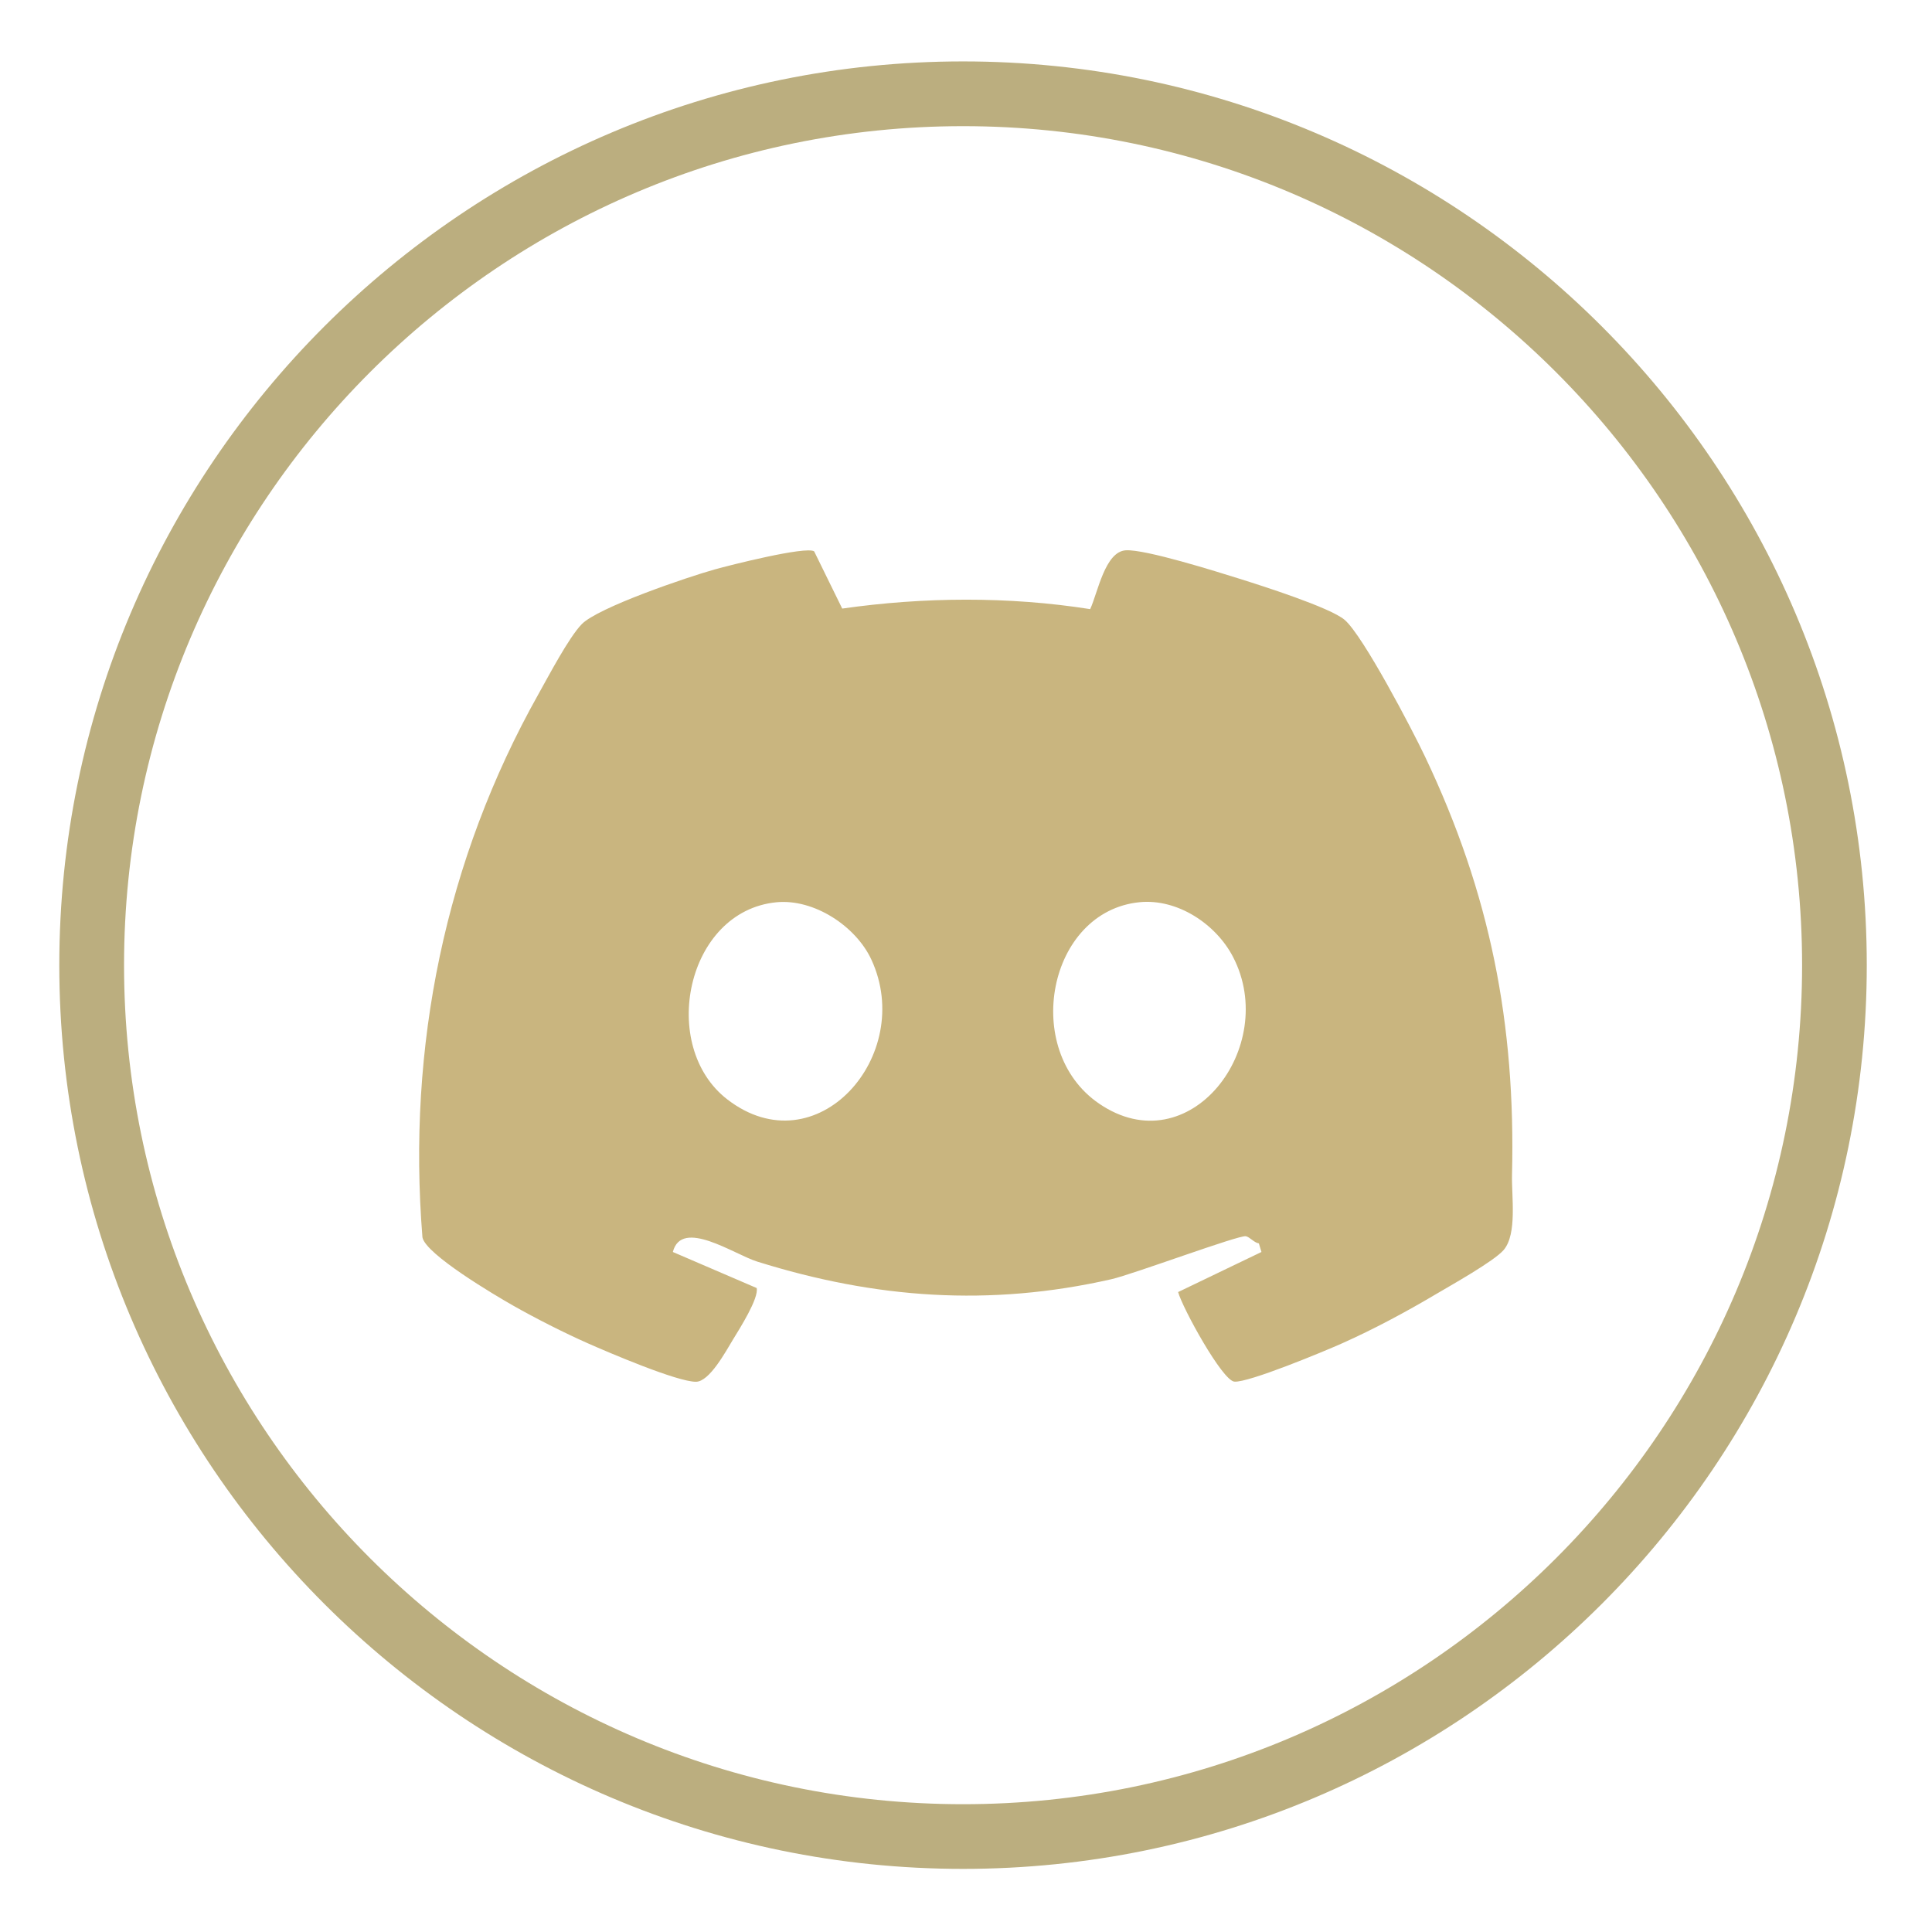
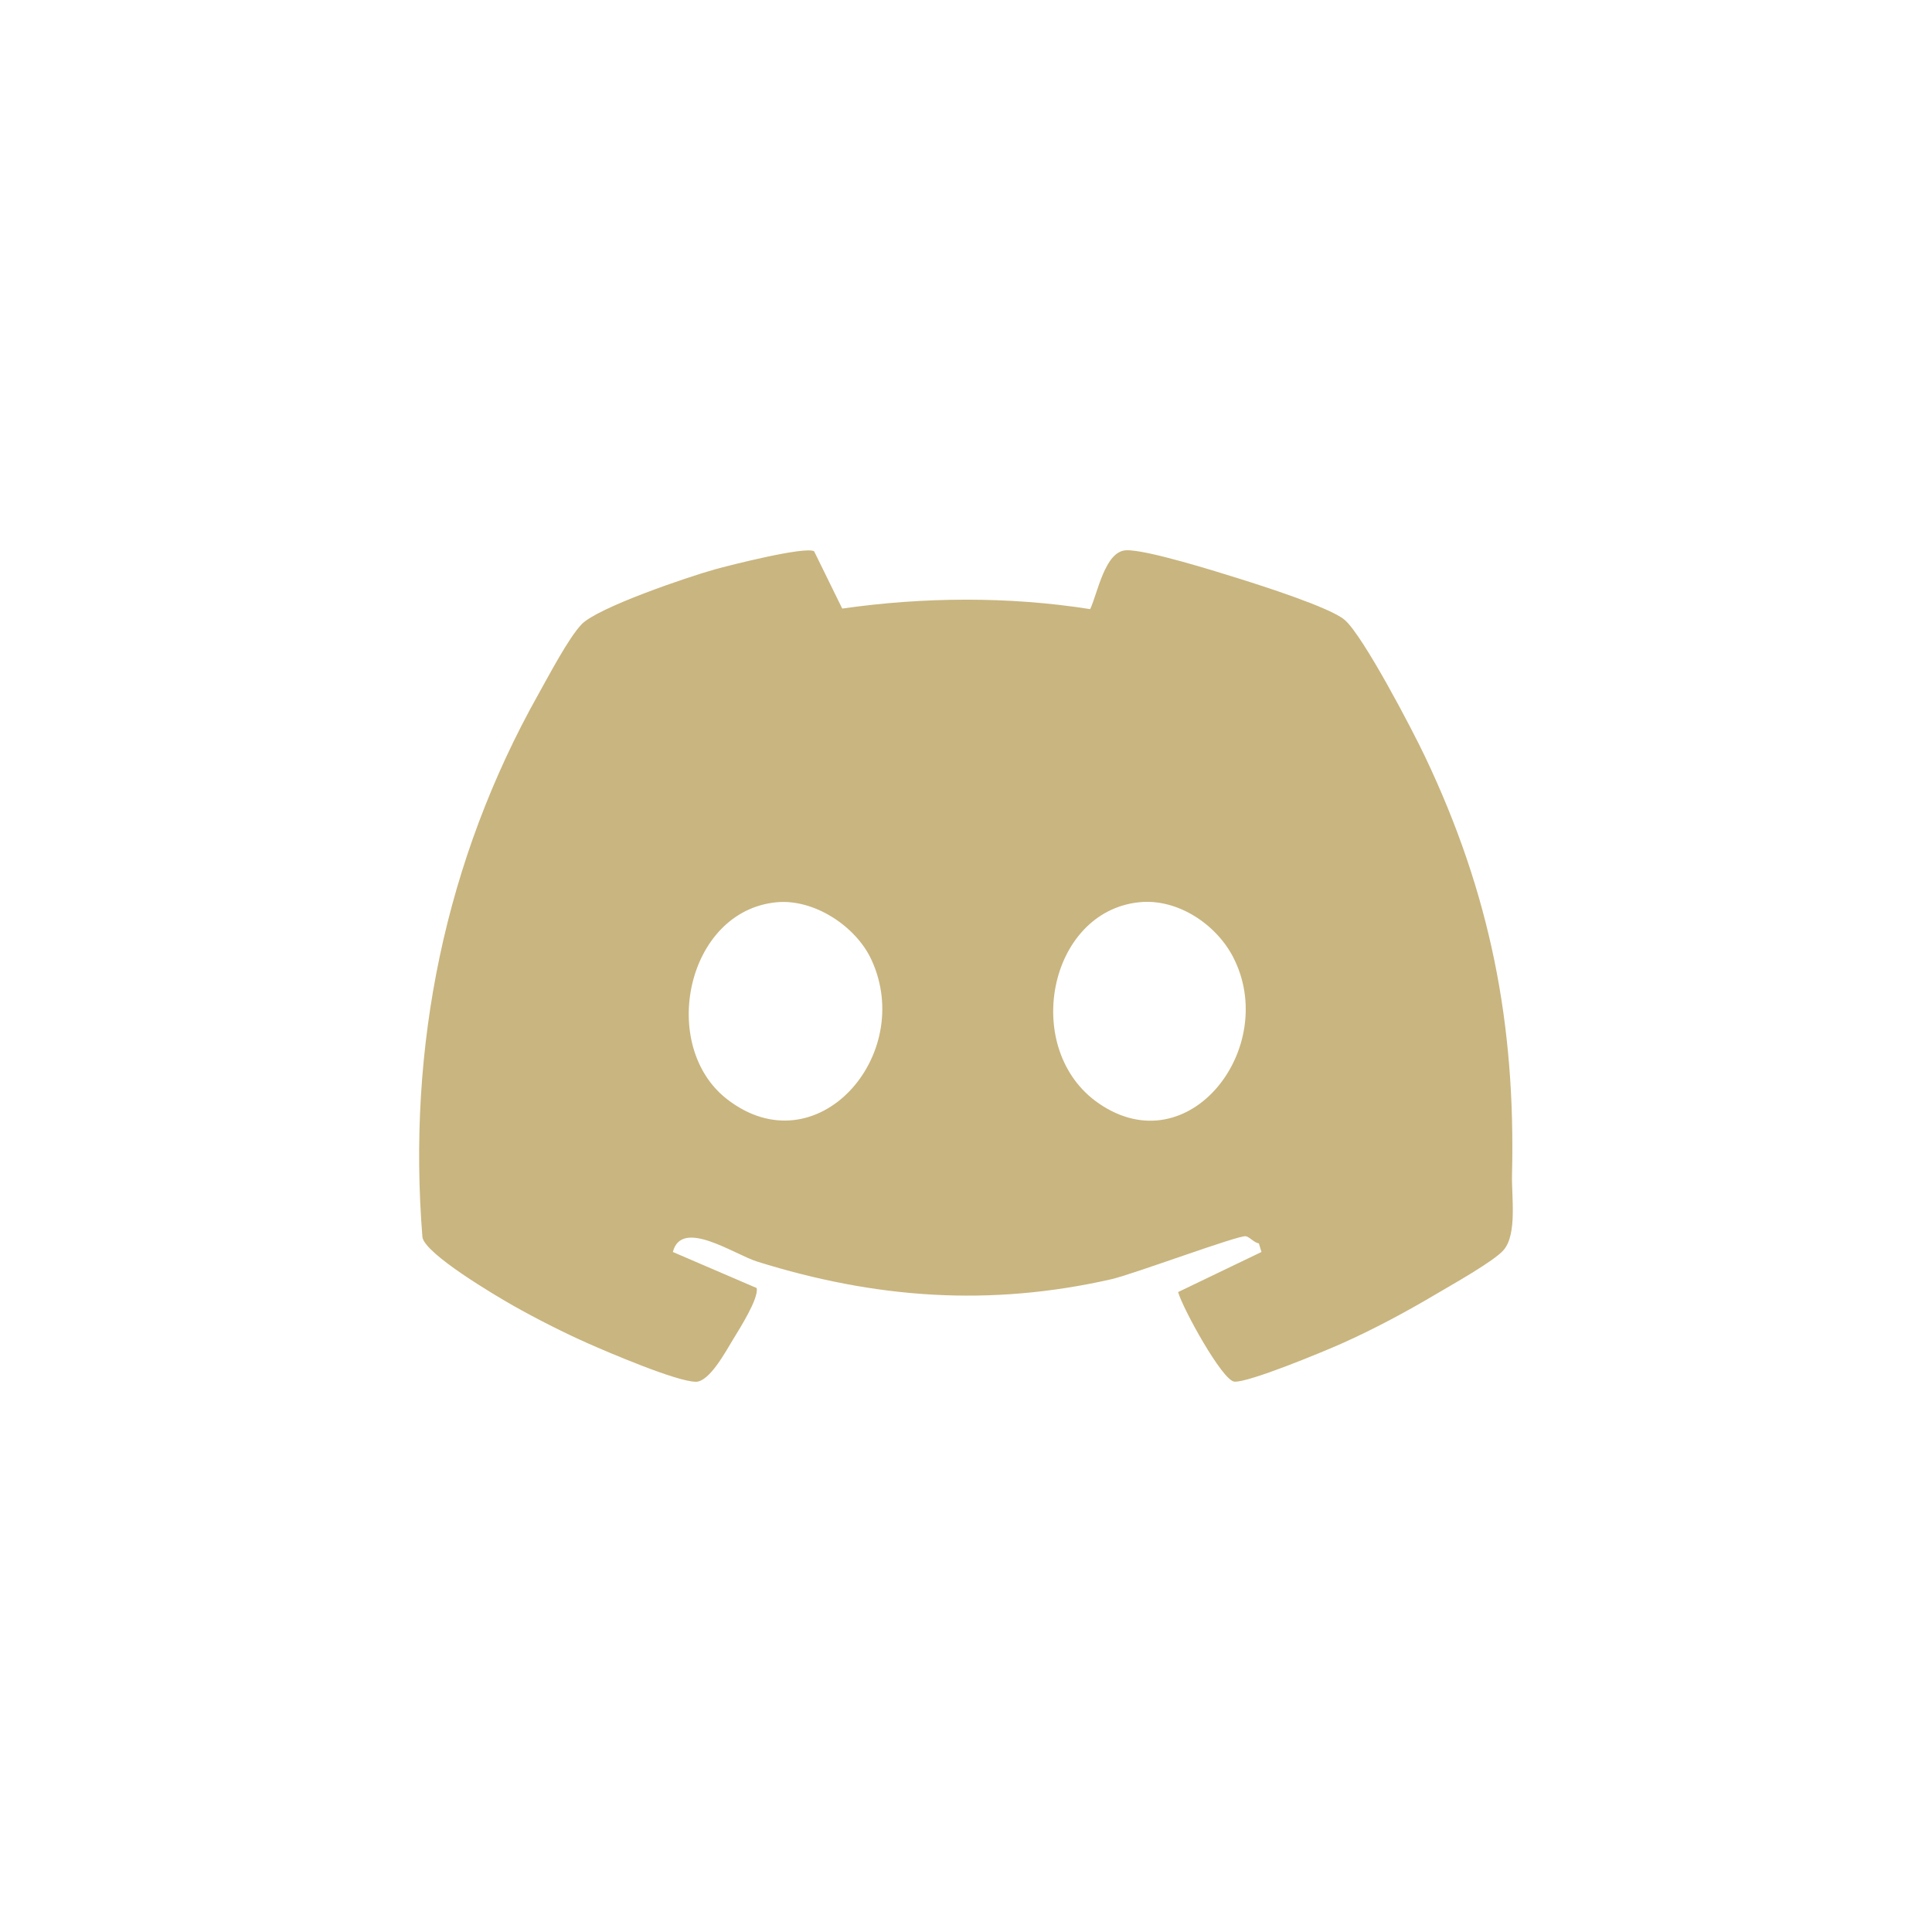
<svg xmlns="http://www.w3.org/2000/svg" version="1.1" viewBox="0 0 283.46 283.46">
  <defs>
    <style>
      .st0 {
        fill: #c9b57f;
      }

      .st1 {
        fill: #bbae7f;
      }

      .st2 {
        display: none;
      }
    </style>
  </defs>
  <g id="JdK_Emblem" class="st2">
-     <path class="st0" d="M141.3,274.2c-73.11,0-132.6-59.48-132.6-132.59S68.18,9.01,141.3,9.01s132.59,59.48,132.59,132.6-59.48,132.59-132.59,132.59ZM141.3,18.51c-67.88,0-123.1,55.22-123.1,123.1s55.22,123.1,123.1,123.1,123.1-55.22,123.1-123.1S209.17,18.51,141.3,18.51Z" />
    <path class="st0" d="M269.71,141.73h0c0-70.58-57.42-128-127.99-128S13.72,71.15,13.72,141.73h0c0,70.58,57.42,127.99,127.99,127.99s127.99-57.42,127.99-127.99h0ZM81.24,141.73c0-21.85,11.65-41.04,29.07-51.66,16.78,10.24,28.21,28.42,29.02,49.28v4.77c-.81,20.86-12.24,39.04-29.02,49.28-17.42-10.63-29.07-29.81-29.07-51.66ZM105.66,195.95c-7.75,3.84-16.43,6.06-25.6,6.24l-60.58-60.46,60.46-60.46c9.22.15,17.94,2.38,25.73,6.24-17.52,11.69-29.08,31.63-29.08,54.22s11.57,42.54,29.08,54.22ZM144.1,81.31c8.72.34,16.97,2.53,24.37,6.2-10.85,7.24-19.42,17.65-24.37,29.89v-36.09ZM139.33,117.4c-4.95-12.24-13.51-22.65-24.37-29.89,7.4-3.66,15.65-5.86,24.37-6.2v36.09ZM139.33,166.06v36.09c-8.72-.34-16.97-2.53-24.37-6.2,10.85-7.24,19.42-17.65,24.37-29.89ZM144.1,166.06c4.95,12.24,13.51,22.65,24.37,29.89-7.4,3.67-15.65,5.86-24.37,6.2v-36.09ZM144.1,144.11v-4.77c.81-20.86,12.24-39.04,29.02-49.28,17.42,10.63,29.07,29.81,29.07,51.66s-11.65,41.04-29.07,51.66c-16.78-10.24-28.2-28.42-29.02-49.28ZM206.85,141.73c0-22.59-11.57-42.53-29.08-54.22,7.78-3.85,16.51-6.08,25.73-6.24l60.46,60.46-60.58,60.46c-9.18-.17-17.86-2.4-25.6-6.24,17.52-11.69,29.08-31.63,29.08-54.22ZM210.52,81.55c28.56,2.83,51.34,25.61,54.17,54.17l-54.17-54.17ZM173.12,84.68c-8.66-4.79-18.53-7.66-29.02-8.04V21.87l54.95,54.95c-9.34.78-18.12,3.54-25.93,7.85ZM139.33,76.64c-10.49.38-20.35,3.25-29.02,8.04-7.81-4.32-16.59-7.07-25.93-7.85l54.95-54.95v54.76ZM18.74,135.73c2.83-28.56,25.61-51.34,54.17-54.17l-54.17,54.17ZM73.04,201.91c-28.62-2.77-51.47-25.58-54.3-54.19l54.3,54.19ZM110.31,198.78c8.66,4.79,18.53,7.66,29.02,8.04v54.53l-54.83-54.72c9.29-.79,18.03-3.55,25.81-7.84ZM144.1,206.82c10.49-.38,20.35-3.25,29.02-8.04,7.78,4.3,16.52,7.05,25.81,7.84l-54.83,54.72v-54.53ZM264.7,147.72c-2.83,28.61-25.68,51.42-54.3,54.19l54.3-54.19ZM260.27,108.07c-11.26-18.57-31.53-31.09-54.7-31.46l-57.96-57.96c53.68,2.54,98.49,39.6,112.65,89.42ZM135.82,18.65l-57.96,57.96c-23.17.37-43.44,12.89-54.7,31.46,14.17-49.82,58.97-86.88,112.65-89.42ZM23.16,175.39c11.28,18.61,31.6,31.14,54.82,31.47l58.08,57.96c-53.79-2.44-98.71-39.53-112.9-89.43ZM147.37,264.82l58.08-57.96c23.22-.33,43.55-12.86,54.82-31.47-14.19,49.9-59.11,86.99-112.9,89.43Z" />
  </g>
  <g id="Ebene_2" class="st2">
    <path class="st1" d="M141.3,274.2c-73.11,0-132.6-59.48-132.6-132.59S68.18,9.01,141.3,9.01s132.59,59.48,132.59,132.6-59.48,132.59-132.59,132.59ZM141.3,18.51c-67.88,0-123.1,55.22-123.1,123.1s55.22,123.1,123.1,123.1,123.1-55.22,123.1-123.1S209.17,18.51,141.3,18.51Z" />
    <g>
      <path class="st0" d="M222.64,124.92c-7.63,8.25-17.69-3.12-24.6-6.99-28.34-15.86-68.25-19.38-99.49-11.3-6.08,1.57-18.54,7.68-23.39,7.48-7.13-.3-10.86-10.09-5.6-15.03,2.98-2.79,14.76-6.6,19.13-7.9,36.7-10.91,83.35-8.07,117.15,10.56,6.65,3.66,25.47,13.81,16.8,23.18Z" />
      <path class="st0" d="M122.06,126.41c22.37-1.6,63.35,5.57,79.47,22.52,6.62,6.96.83,17.38-8.7,15.23-3-.68-9.68-6.48-13.09-8.36-23.32-12.82-54.29-15.12-79.64-7.54-6.81,2.04-18.31,9.95-23.55,2.59-7.27-10.21,4.63-14.25,11.91-17.03,10.58-4.04,22.27-6.6,33.6-7.42Z" />
      <path class="st0" d="M122.06,168.36c16.68-1.17,36.14,2.63,50.45,11.45,6.06,3.74,18.12,13.14,7.87,19.84-7.54,4.93-11.13-1.31-16.84-4.35-15.74-8.36-31.1-11.47-48.97-8.32-5.92,1.04-18.86,7.21-23.13,5.87-5.51-1.73-7.8-11.08-3.64-14.93,1.62-1.5,11.77-5.26,14.46-6.05,6.16-1.82,13.39-3.06,19.79-3.51Z" />
    </g>
  </g>
  <g id="Ebene_3" class="st2">
    <path class="st1" d="M141.3,274.2c-73.11,0-132.6-59.48-132.6-132.59S68.18,9.01,141.3,9.01s132.59,59.48,132.59,132.6-59.48,132.59-132.59,132.59ZM141.3,18.51c-67.88,0-123.1,55.22-123.1,123.1s55.22,123.1,123.1,123.1,123.1-55.22,123.1-123.1S209.17,18.51,141.3,18.51Z" />
    <g>
      <path class="st0" d="M211.14,199.72h-28.17v-48.21c.01-22.52-28.99-20.53-29.64.24v47.97s-27.91,0-27.91,0v-84.51h27.93v11.66c.57.14.4-.11.56-.31,5.17-6.57,9.23-10.85,17.9-12.69,23.22-4.91,39.32,12.06,39.35,34.47v51.37Z" />
      <polygon class="st0" points="109.88 199.72 81.71 199.72 81.71 115.22 109.52 115.22 109.88 115.58 109.88 199.72" />
      <path class="st0" d="M93.8,74.49c10.65-1.04,18.66,5.58,17.79,16.57-.53,6.6-6.63,11.83-13.03,12.47-23.25,2.33-24.54-27.11-4.76-29.04Z" />
    </g>
  </g>
  <g id="Ebene_4">
-     <path class="st1" d="M141.3,274.2c-73.11,0-132.6-59.48-132.6-132.59S68.18,9.01,141.3,9.01s132.59,59.48,132.59,132.6-59.48,132.59-132.59,132.59ZM141.3,18.51c-67.88,0-123.1,55.22-123.1,123.1s55.22,123.1,123.1,123.1,123.1-55.22,123.1-123.1S209.17,18.51,141.3,18.51Z" />
    <path class="st0" d="M221.84,172.37c.54-22.19-3.2-41.26-12.76-61.36-1.86-3.92-9.07-17.72-11.79-20.06-2.12-1.82-12.22-5.03-15.41-6.03-3.36-1.05-13.86-4.36-16.71-4.18-3.06.2-4.1,6.22-5.22,8.63-11.92-1.88-24.45-1.79-36.38-.08l-4.12-8.4c-1.24-.78-12.39,2.04-14.6,2.66-3.91,1.09-17.16,5.58-19.52,8.05-1.91,1.99-4.83,7.57-6.32,10.22-13.7,24.39-19.28,51.75-17.03,79.72.47,2.49,10.64,8.5,13.28,10,3.33,1.89,7.49,4,10.99,5.55,3.05,1.35,13.15,5.67,15.87,5.64,1.98-.02,4.34-4.41,5.44-6.22.96-1.57,3.79-6.02,3.46-7.53l-12.3-5.29c1.28-5.01,8.96.34,12.38,1.41,17.35,5.43,34.11,6.64,51.94,2.59,3.24-.74,18.73-6.52,19.75-6.31.59.12,1.2.94,1.91,1.05l.38,1.26-12.23,5.88c.67,2.4,6.48,12.98,8.25,13.14,2.04.19,13.23-4.46,15.84-5.63,4.61-2.06,9.32-4.58,13.67-7.16,2.24-1.33,8.61-4.88,10.01-6.53,2-2.35,1.14-7.85,1.22-11.03ZM106.72,161.31c-10.13-7.8-6.05-27.63,7.19-28.93,5.52-.54,11.67,3.51,13.94,8.42,6.5,14.04-8.04,30.59-21.13,20.51ZM161.24,161.91c-11.44-7.84-7.49-28.21,5.96-29.54,5.56-.55,11.21,3.21,13.71,8.03,6.85,13.19-6.42,30.59-19.67,21.51Z" />
  </g>
  <g id="Youtube" class="st2">
    <path class="st0" d="M141.3,274.2c-73.11,0-132.6-59.48-132.6-132.59S68.18,9.01,141.3,9.01s132.59,59.48,132.59,132.6-59.48,132.59-132.59,132.59ZM141.3,18.51c-67.88,0-123.1,55.22-123.1,123.1s55.22,123.1,123.1,123.1,123.1-55.22,123.1-123.1S209.17,18.51,141.3,18.51Z" />
    <polygon class="st0" points="98.28 76.07 98.28 210.07 214.29 142.58 98.28 76.07" />
  </g>
</svg>